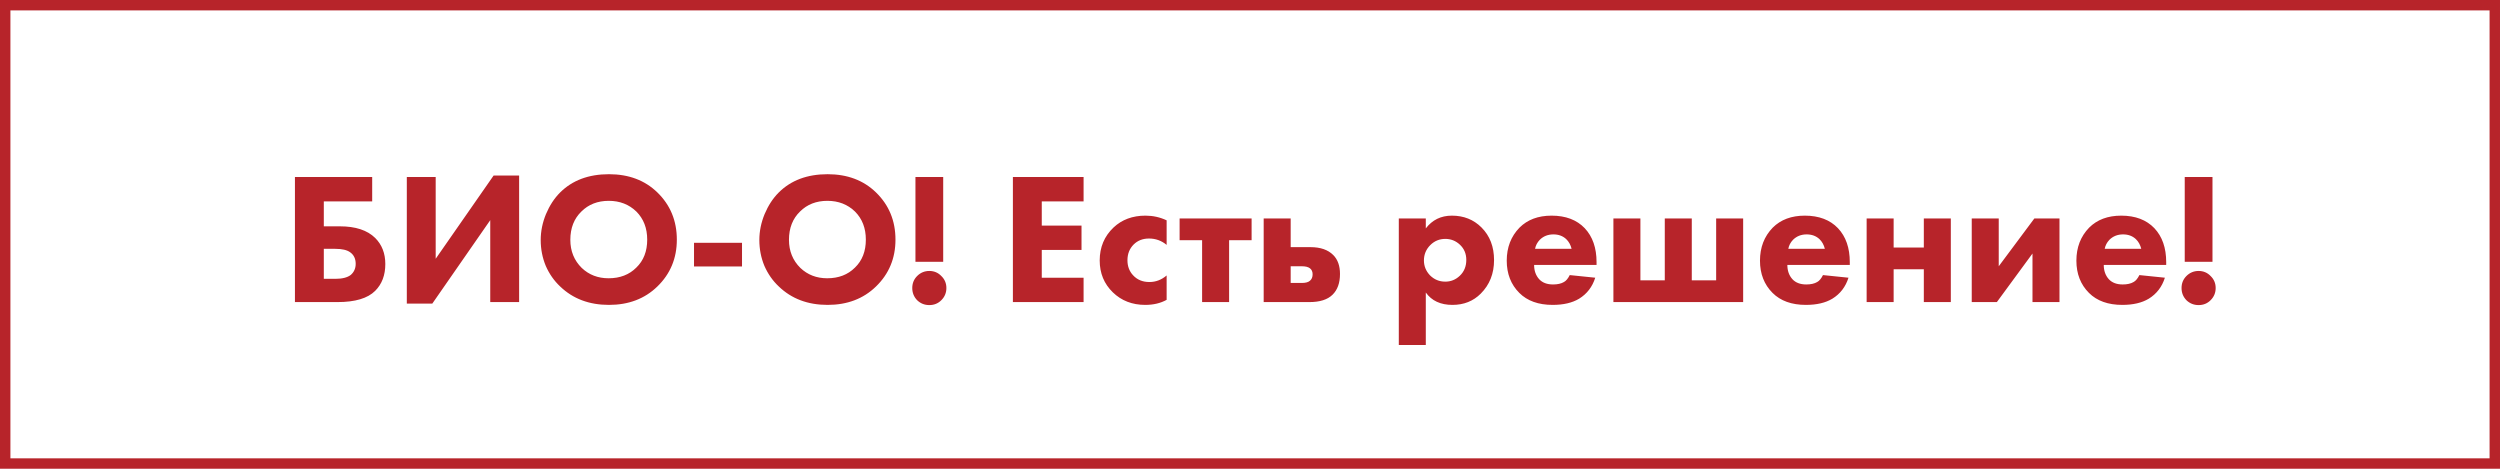
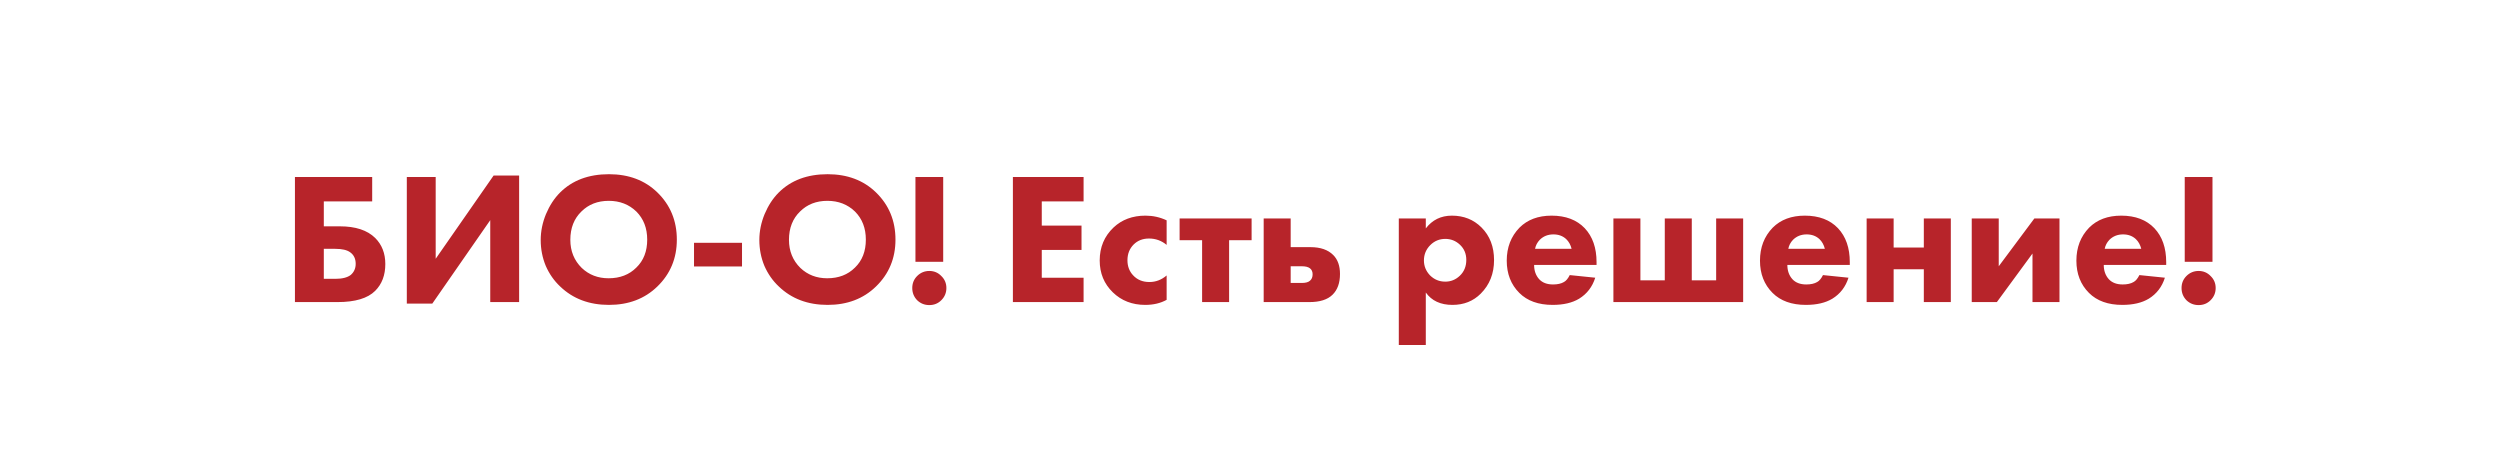
<svg xmlns="http://www.w3.org/2000/svg" width="240" height="45" viewBox="0 0 240 45" fill="none">
-   <rect x="0.5" y="0.5" width="239" height="44" stroke="#B7242A" />
  <path d="M28.314 29V16.994H35.73V19.334H31.086V21.728H32.634C34.134 21.728 35.262 22.1 36.018 22.844C36.666 23.492 36.99 24.326 36.99 25.346C36.99 26.414 36.666 27.272 36.018 27.92C35.298 28.64 34.092 29 32.4 29H28.314ZM31.086 26.768H32.184C32.856 26.768 33.354 26.642 33.678 26.39C33.99 26.114 34.146 25.76 34.146 25.328C34.146 24.836 33.966 24.464 33.606 24.212C33.306 23.996 32.832 23.888 32.184 23.888H31.086V26.768ZM39.054 16.994H41.826V24.842L47.388 16.85H49.836V29H47.064V21.134L41.502 29.144H39.054V16.994ZM58.46 16.724C60.356 16.724 61.904 17.306 63.104 18.47C64.352 19.682 64.976 21.194 64.976 23.006C64.976 24.794 64.352 26.294 63.104 27.506C61.892 28.682 60.344 29.27 58.46 29.27C56.564 29.27 55.004 28.682 53.78 27.506C53.192 26.954 52.73 26.294 52.394 25.526C52.07 24.746 51.908 23.918 51.908 23.042C51.908 22.202 52.076 21.374 52.412 20.558C52.76 19.73 53.21 19.04 53.762 18.488C54.938 17.312 56.504 16.724 58.46 16.724ZM58.442 19.28C57.374 19.28 56.498 19.622 55.814 20.306C55.106 20.99 54.752 21.896 54.752 23.024C54.752 24.104 55.118 25.004 55.85 25.724C56.546 26.384 57.404 26.714 58.424 26.714C59.516 26.714 60.404 26.372 61.088 25.688C61.784 25.016 62.132 24.122 62.132 23.006C62.132 21.902 61.784 21.002 61.088 20.306C60.38 19.622 59.498 19.28 58.442 19.28ZM66.625 25.58V23.312H71.233V25.58H66.625ZM79.449 16.724C81.345 16.724 82.893 17.306 84.093 18.47C85.341 19.682 85.965 21.194 85.965 23.006C85.965 24.794 85.341 26.294 84.093 27.506C82.881 28.682 81.333 29.27 79.449 29.27C77.553 29.27 75.993 28.682 74.769 27.506C74.181 26.954 73.719 26.294 73.383 25.526C73.059 24.746 72.897 23.918 72.897 23.042C72.897 22.202 73.065 21.374 73.401 20.558C73.749 19.73 74.199 19.04 74.751 18.488C75.927 17.312 77.493 16.724 79.449 16.724ZM79.431 19.28C78.363 19.28 77.487 19.622 76.803 20.306C76.095 20.99 75.741 21.896 75.741 23.024C75.741 24.104 76.107 25.004 76.839 25.724C77.535 26.384 78.393 26.714 79.413 26.714C80.505 26.714 81.393 26.372 82.077 25.688C82.773 25.016 83.121 24.122 83.121 23.006C83.121 21.902 82.773 21.002 82.077 20.306C81.369 19.622 80.487 19.28 79.431 19.28ZM90.547 25.13H87.883V16.994H90.547V25.13ZM88.045 28.82C87.733 28.496 87.577 28.106 87.577 27.65C87.577 27.194 87.733 26.81 88.045 26.498C88.369 26.174 88.759 26.012 89.215 26.012C89.671 26.012 90.055 26.174 90.367 26.498C90.691 26.81 90.853 27.194 90.853 27.65C90.853 28.106 90.691 28.496 90.367 28.82C90.055 29.132 89.671 29.288 89.215 29.288C88.759 29.288 88.369 29.132 88.045 28.82ZM104.024 16.994V19.334H100.01V21.656H103.826V23.996H100.01V26.66H104.024V29H97.238V16.994H104.024ZM111.997 21.152V23.51C111.505 23.102 110.941 22.898 110.305 22.898C109.705 22.898 109.213 23.09 108.829 23.474C108.433 23.87 108.235 24.374 108.235 24.986C108.235 25.562 108.415 26.042 108.775 26.426C109.171 26.858 109.693 27.074 110.341 27.074C110.953 27.074 111.505 26.864 111.997 26.444V28.784C111.409 29.108 110.725 29.27 109.945 29.27C108.697 29.27 107.659 28.868 106.831 28.064C105.991 27.248 105.571 26.228 105.571 25.004C105.571 23.732 106.015 22.676 106.903 21.836C107.707 21.08 108.727 20.702 109.963 20.702C110.683 20.702 111.361 20.852 111.997 21.152ZM120.154 23.06H117.994V29H115.402V23.06H113.242V20.972H120.154V23.06ZM123.905 23.726H125.813C126.761 23.726 127.487 23.978 127.991 24.482C128.423 24.914 128.639 25.52 128.639 26.3C128.639 27.164 128.399 27.83 127.919 28.298C127.439 28.766 126.701 29 125.705 29H121.313V20.972H123.905V23.726ZM123.905 27.164H124.967C125.339 27.164 125.603 27.092 125.759 26.948C125.927 26.804 126.011 26.6 126.011 26.336C126.011 26.084 125.927 25.892 125.759 25.76C125.591 25.628 125.333 25.562 124.985 25.562H123.905V27.164ZM136.877 28.082V33.122H134.285V20.972H136.877V21.926C137.501 21.11 138.335 20.702 139.379 20.702C140.519 20.702 141.467 21.08 142.223 21.836C143.027 22.64 143.429 23.684 143.429 24.968C143.429 26.264 143.003 27.338 142.151 28.19C141.431 28.91 140.525 29.27 139.433 29.27C138.293 29.27 137.441 28.874 136.877 28.082ZM138.749 22.934C138.185 22.934 137.705 23.132 137.309 23.528C136.901 23.936 136.697 24.428 136.697 25.004C136.697 25.544 136.889 26.018 137.273 26.426C137.681 26.834 138.173 27.038 138.749 27.038C139.277 27.038 139.739 26.852 140.135 26.48C140.555 26.084 140.765 25.574 140.765 24.95C140.765 24.362 140.561 23.876 140.153 23.492C139.757 23.12 139.289 22.934 138.749 22.934ZM147.365 23.888H150.875C150.779 23.504 150.605 23.192 150.353 22.952C150.029 22.652 149.621 22.502 149.129 22.502C148.601 22.502 148.163 22.676 147.815 23.024C147.575 23.276 147.425 23.564 147.365 23.888ZM153.269 25.166V25.436H147.275C147.275 25.988 147.437 26.444 147.761 26.804C148.073 27.14 148.517 27.308 149.093 27.308C149.525 27.308 149.873 27.23 150.137 27.074C150.341 26.966 150.527 26.744 150.695 26.408L153.143 26.66C152.867 27.536 152.351 28.208 151.595 28.676C150.935 29.072 150.089 29.27 149.057 29.27C147.689 29.27 146.621 28.886 145.853 28.118C145.049 27.314 144.647 26.282 144.647 25.022C144.647 23.75 145.055 22.694 145.871 21.854C146.639 21.086 147.665 20.702 148.949 20.702C150.305 20.702 151.367 21.104 152.135 21.908C152.891 22.712 153.269 23.798 153.269 25.166ZM154.887 29V20.972H157.479V26.912H159.819V20.972H162.411V26.912H164.751V20.972H167.343V29H154.887ZM171.676 23.888H175.186C175.09 23.504 174.916 23.192 174.664 22.952C174.34 22.652 173.932 22.502 173.44 22.502C172.912 22.502 172.474 22.676 172.126 23.024C171.886 23.276 171.736 23.564 171.676 23.888ZM177.58 25.166V25.436H171.586C171.586 25.988 171.748 26.444 172.072 26.804C172.384 27.14 172.828 27.308 173.404 27.308C173.836 27.308 174.184 27.23 174.448 27.074C174.652 26.966 174.838 26.744 175.006 26.408L177.454 26.66C177.178 27.536 176.662 28.208 175.906 28.676C175.246 29.072 174.4 29.27 173.368 29.27C172 29.27 170.932 28.886 170.164 28.118C169.36 27.314 168.958 26.282 168.958 25.022C168.958 23.75 169.366 22.694 170.182 21.854C170.95 21.086 171.976 20.702 173.26 20.702C174.616 20.702 175.678 21.104 176.446 21.908C177.202 22.712 177.58 23.798 177.58 25.166ZM179.197 29V20.972H181.789V23.762H184.687V20.972H187.279V29H184.687V25.85H181.789V29H179.197ZM189.287 20.972H191.879V25.562L195.299 20.972H197.711V29H195.119V24.338L191.699 29H189.287V20.972ZM202.051 23.888H205.561C205.465 23.504 205.291 23.192 205.039 22.952C204.715 22.652 204.307 22.502 203.815 22.502C203.287 22.502 202.849 22.676 202.501 23.024C202.261 23.276 202.111 23.564 202.051 23.888ZM207.955 25.166V25.436H201.961C201.961 25.988 202.123 26.444 202.447 26.804C202.759 27.14 203.203 27.308 203.779 27.308C204.211 27.308 204.559 27.23 204.823 27.074C205.027 26.966 205.213 26.744 205.381 26.408L207.829 26.66C207.553 27.536 207.037 28.208 206.281 28.676C205.621 29.072 204.775 29.27 203.743 29.27C202.375 29.27 201.307 28.886 200.539 28.118C199.735 27.314 199.333 26.282 199.333 25.022C199.333 23.75 199.741 22.694 200.557 21.854C201.325 21.086 202.351 20.702 203.635 20.702C204.991 20.702 206.053 21.104 206.821 21.908C207.577 22.712 207.955 23.798 207.955 25.166ZM212.398 25.13H209.734V16.994H212.398V25.13ZM209.896 28.82C209.584 28.496 209.428 28.106 209.428 27.65C209.428 27.194 209.584 26.81 209.896 26.498C210.22 26.174 210.61 26.012 211.066 26.012C211.522 26.012 211.906 26.174 212.218 26.498C212.542 26.81 212.704 27.194 212.704 27.65C212.704 28.106 212.542 28.496 212.218 28.82C211.906 29.132 211.522 29.288 211.066 29.288C210.61 29.288 210.22 29.132 209.896 28.82Z" fill="#B7242A" />
</svg>